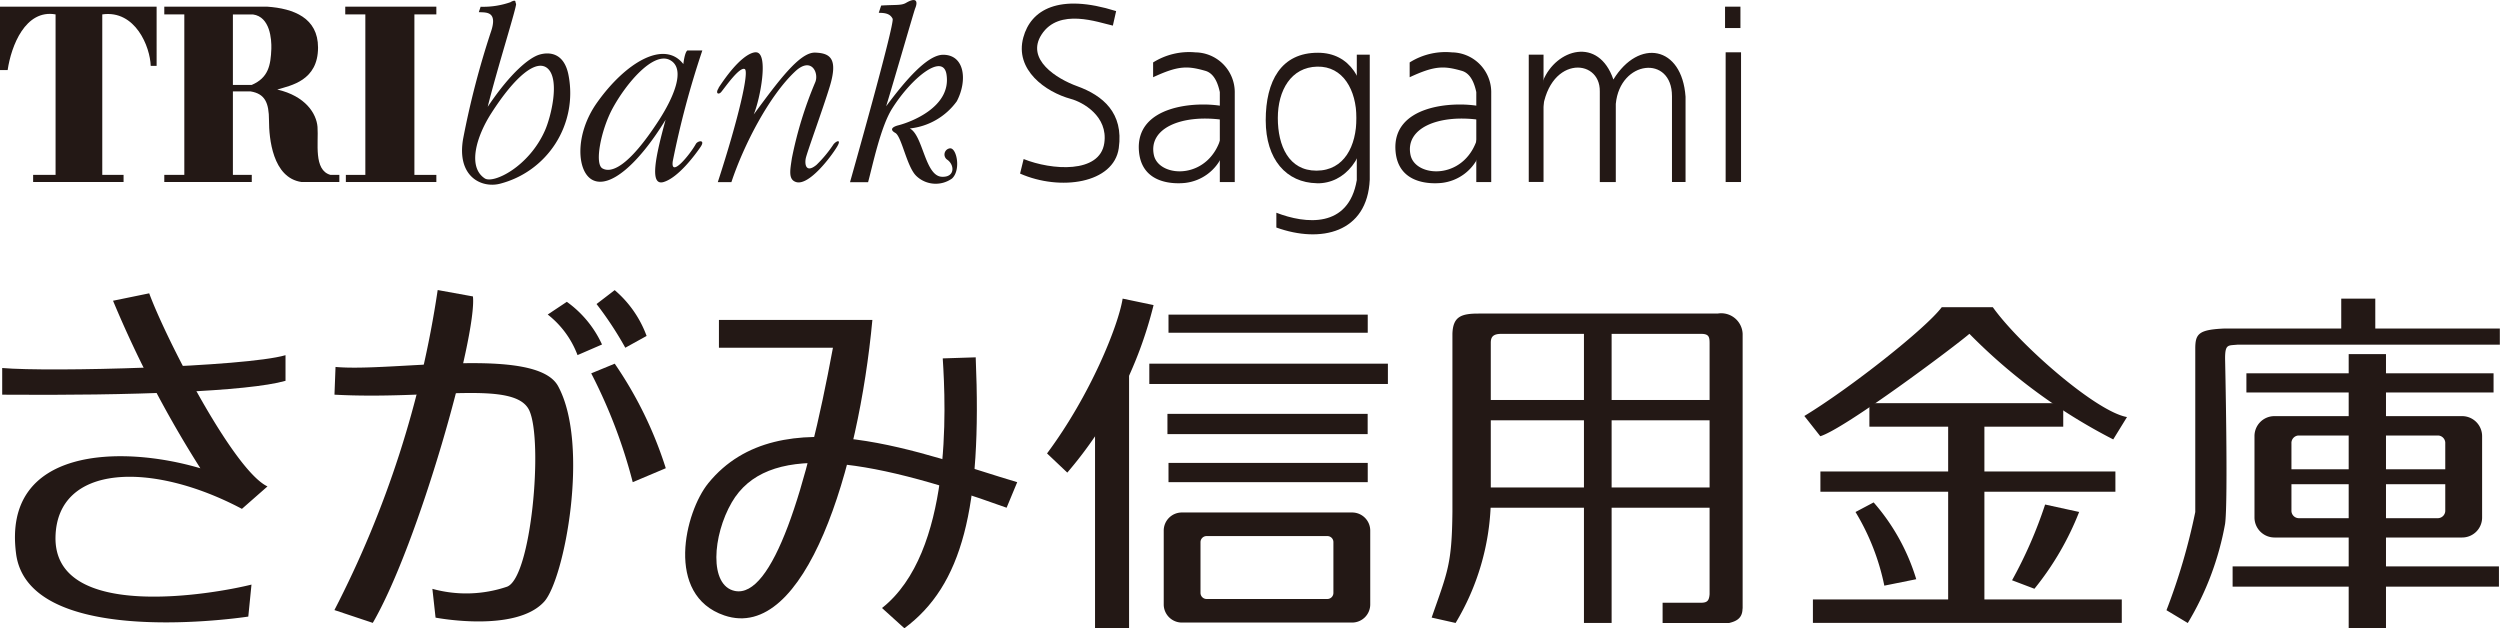
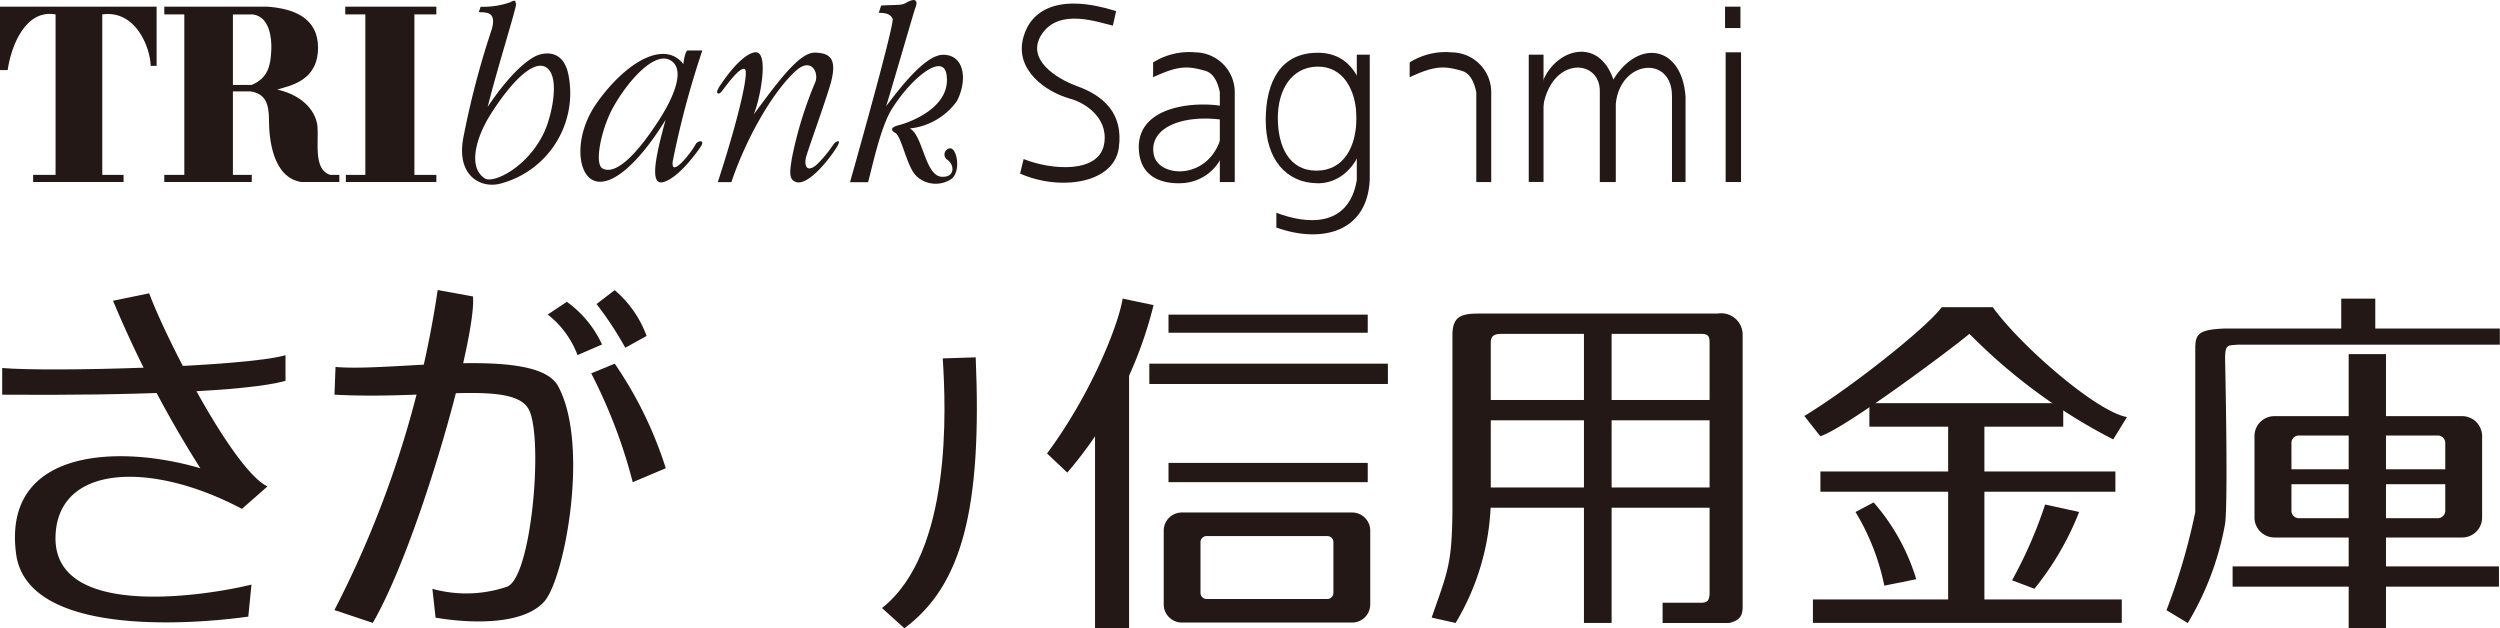
<svg xmlns="http://www.w3.org/2000/svg" width="191.005" height="48" viewBox="0 0 191.005 48">
  <g transform="translate(0 0)">
    <g transform="translate(0 0)">
      <g transform="translate(0.168 22.161)">
        <path d="M.29,47.829v2.039c9.847.081,18.8-.243,21.646-1.06V46.85c-3.093.9-18.066,1.3-21.646.979Z" transform="translate(-0.29 -41.874)" fill="#231815" />
        <path d="M9.461,39.258l2.769-.568c1.222,3.342,6.429,13.531,9.036,14.753l-1.952,1.715c-6.916-3.666-14.1-3.423-14.243,2.12-.162,6.522,12.042,4.4,14.973,3.666L19.8,63.388c-1.628.243-16.826,2.236-17.742-4.808-1.06-8.15,8.057-8.312,14.081-6.522a84.681,84.681,0,0,1-6.673-12.8Z" transform="translate(-0.998 -38.441)" fill="#231815" />
        <path d="M44.2,48.189l-.081,2.12c7.408.405,13.832-1.141,14.892,1.222S59.162,64.3,57.3,64.981a9.689,9.689,0,0,1-5.7.162l.243,2.2s6.122,1.182,8.3-1.222c1.547-1.715,3.5-11.978,1.06-16.467-1.691-3.1-12.7-1.06-17.012-1.465Z" transform="translate(-18.733 -42.316)" fill="#231815" />
        <path d="M52.011,38.26l2.682.487c.324,2.937-4.147,18.912-7.652,24.941l-2.931-.979A78.248,78.248,0,0,0,52,38.26Z" transform="translate(-18.728 -38.26)" fill="#231815" />
        <path d="M72.23,40.789,73.7,39.81a8.216,8.216,0,0,1,2.688,3.261l-1.871.811a7.09,7.09,0,0,0-2.276-3.1Z" transform="translate(-30.561 -38.912)" fill="#231815" />
        <path d="M77.98,48.706a39.631,39.631,0,0,1,3.174,8.318l2.525-1.066a30.145,30.145,0,0,0-3.9-7.987l-1.79.736Z" transform="translate(-32.98 -42.346)" fill="#231815" />
        <path d="M78.69,39.33l1.384-1.06a8.371,8.371,0,0,1,2.439,3.5l-1.628.9a26.584,26.584,0,0,0-2.2-3.342Z" transform="translate(-33.279 -38.264)" fill="#231815" />
-         <path d="M92.96,42.2h11.718c-1.054,11.33-5.1,24.687-11.312,22.578-4.559-1.552-3.012-7.906-1.222-10.107,5.491-6.748,16.682-2.114,23.6-.075l-.811,1.952c-11.069-3.991-18.361-4.952-21-.405-1.465,2.525-1.749,6.36.243,6.765,2.85.573,5.451-7.576,7.489-18.582H92.954v-2.12Z" transform="translate(-38.194 -39.918)" fill="#231815" />
        <path d="M120.98,47.211c.243,3.748.736,14.834-4.64,19.074l1.709,1.547c4.4-3.261,5.943-9.129,5.45-20.7l-2.525.081Z" transform="translate(-49.121 -41.992)" fill="#231815" />
        <path d="M143.891,39.39l2.357.492a31.072,31.072,0,0,1-6.592,12.8l-1.547-1.465c3.336-4.483,5.45-9.783,5.775-11.822Z" transform="translate(-58.281 -38.735)" fill="#231815" />
        <path d="M144.44,52.634V68.366h2.6V48.4Z" transform="translate(-60.945 -42.527)" fill="#231815" />
        <rect width="15.222" height="1.384" transform="translate(89.108 1.877)" fill="#231815" />
        <rect width="18.228" height="1.552" transform="translate(87.642 5.624)" fill="#231815" />
-         <rect width="15.297" height="1.547" transform="translate(89.027 9.459)" fill="#231815" />
        <rect width="15.222" height="1.471" transform="translate(89.108 13.206)" fill="#231815" />
        <path d="M156.773,74.209a.465.465,0,0,1-.463-.463V69.865a.465.465,0,0,1,.463-.463h9.233a.46.46,0,0,1,.458.463v3.881a.464.464,0,0,1-.458.463Zm11.121,1.8a1.384,1.384,0,0,0,1.384-1.384V68.984a1.384,1.384,0,0,0-1.384-1.384H154.884a1.384,1.384,0,0,0-1.384,1.384v5.642a1.388,1.388,0,0,0,1.384,1.384h13.009Z" transform="translate(-64.757 -50.606)" fill="#231815" />
        <rect width="17.498" height="1.552" transform="translate(113.117 8.399)" fill="#231815" />
        <rect width="17.498" height="1.547" transform="translate(113.117 15.083)" fill="#231815" />
        <rect width="2.114" height="22.659" transform="translate(120.849 2.774)" fill="#231815" />
        <path d="M212.6,63.9h0V42.907a1.639,1.639,0,0,0-1.911-1.547H192.42c-1.344,0-1.952.243-1.993,1.547V56.518c-.041,4-.365,4.564-1.587,8.069l1.83.411a18.807,18.807,0,0,0,2.688-9.129V43.6c0-.446.162-.689.811-.689h15.257c.608,0,.649.243.649.736V62.8c-.041.533-.2.655-.7.655h-2.89V65h5.086c.492-.122,1.019-.324,1.019-1.1" transform="translate(-79.627 -39.564)" fill="#231815" />
        <path d="M248.5,40.52h3.9c2.033,2.856,7.895,7.987,10.252,8.393L261.6,50.622a42.85,42.85,0,0,1-10.988-8.069c-1.135.979-9.522,7.258-11.393,7.825L238,48.832c3.5-2.12,9.279-6.684,10.5-8.312Z" transform="translate(-100.313 -39.211)" fill="#231815" />
        <rect width="14.811" height="1.796" transform="translate(142.657 8.642)" fill="#231815" />
        <rect width="22.538" height="1.547" transform="translate(138.915 13.861)" fill="#231815" />
        <rect width="23.598" height="1.79" transform="translate(138.342 23.638)" fill="#231815" />
        <rect width="2.769" height="14.504" transform="translate(148.675 9.864)" fill="#231815" />
        <path d="M244.76,67l1.379-.73a15.865,15.865,0,0,1,3.255,5.868l-2.439.492a17.661,17.661,0,0,0-2.2-5.624Z" transform="translate(-103.157 -50.046)" fill="#231815" />
        <path d="M267.925,66.55l2.6.568a22.164,22.164,0,0,1-3.417,5.868l-1.709-.649A33.506,33.506,0,0,0,267.925,66.55Z" transform="translate(-111.842 -50.164)" fill="#231815" />
        <path d="M311.254,43.33h-21c-2.039.081-2.282.405-2.282,1.552V57.353a47.108,47.108,0,0,1-2.2,7.5l1.628.979a22.347,22.347,0,0,0,2.85-7.576c.243-1.715,0-12.633,0-12.633,0-1.141.243-.979.973-1.06h20.018V43.336Z" transform="translate(-120.417 -40.393)" fill="#231815" />
        <rect width="2.601" height="2.688" transform="translate(178.708 0.655)" fill="#231815" />
-         <rect width="18.883" height="1.465" transform="translate(171.462 6.36)" fill="#231815" />
        <rect width="2.85" height="20.945" transform="translate(179.276 4.894)" fill="#231815" />
        <rect width="13.264" height="1.141" transform="translate(174.393 13.693)" fill="#231815" />
        <rect width="20.348" height="1.547" transform="translate(170.408 21.113)" fill="#231815" />
        <path d="M300.734,62.686a.57.57,0,0,1-.533-.608v-5.1a.573.573,0,0,1,.533-.608H311.42a.574.574,0,0,1,.533.608v5.1a.574.574,0,0,1-.533.608Zm12.511,1.477a1.523,1.523,0,0,0,1.523-1.529V56.419a1.53,1.53,0,0,0-1.523-1.529H298.9a1.523,1.523,0,0,0-1.523,1.529v6.215a1.53,1.53,0,0,0,1.523,1.529Z" transform="translate(-125.298 -45.258)" fill="#231815" />
      </g>
      <path d="M0,.88V5.722H.585C.857,3.869,1.94,1.065,4.246,1.471V13.733H2.531v.544h6.91v-.544H7.814V1.471c2.531-.359,3.661,2.485,3.7,3.933h.452V.88Z" transform="translate(0 -0.371)" fill="#231815" />
      <path d="M29.53.88c2.033.139,3.887.863,3.887,3.122,0,2.537-2.079,2.9-3.116,3.209,2.166.5,2.995,1.842,3.076,2.856.087,1.222-.319,3.3.99,3.666h.678v.544h-2.89c-2.213-.319-2.485-3.348-2.485-4.709s-.319-2.033-1.4-2.213H26.912v6.377h1.442v.544H21.67v-.544H23.2V1.471H21.67V.88h7.86ZM26.912,6.858h1.442C29.623,6.313,29.8,5.363,29.849,4.1c.023-.724-.093-2.444-1.4-2.624H26.912V6.858Z" transform="translate(-9.118 -0.371)" fill="#231815" />
      <path d="M45.54.88v.591h1.535V13.733H45.586v.544H52.5v-.544H50.823V1.471H52.5V.88Z" transform="translate(-19.162 -0.371)" fill="#231815" />
      <path d="M64.667.19c.452-.226.319,0,.405.139S63.625,5.3,62.907,8.2c1.807-2.693,3.209-3.753,3.927-3.979.516-.162,1.906-.371,2.259,1.628a7.151,7.151,0,0,1-5.283,8.237c-1.4.336-3.3-.568-2.774-3.481a65.248,65.248,0,0,1,2.091-8.057c.614-1.72-.405-1.535-.9-1.581l.139-.411A6.32,6.32,0,0,0,64.667.2ZM62.681,13.669c.655.434,3.388-.886,4.611-3.684.452-1.037,1.129-3.8.226-4.686-.846-.817-2.508.539-4.338,3.394C62.049,10.454,61.343,12.788,62.681,13.669Z" transform="translate(-25.645 -0.04)" fill="#231815" />
      <path d="M84.745,6.656h1.129a68.382,68.382,0,0,0-2.259,8.462c-.18,1.309,1.309-.5,1.761-1.315.145-.266.765-.365.359.226s-1.668,2.311-2.8,2.67-.637-1.946.133-4.75c-2.079,3.394-4.246,5.248-5.555,4.611-1.234-.6-1.419-3.481.319-5.925,2.213-3.116,5.149-4.8,6.592-2.942,0,0,.093-.9.313-1.043Zm-1.355.724c-1.257-.649-3.319,1.755-4.379,3.713-.857,1.587-1.4,4.205-.77,4.57s1.94,0,4.338-3.713C83.575,10.4,84.7,8.058,83.389,7.38Z" transform="translate(-32.215 -2.798)" fill="#231815" />
      <path d="M94.7,9.616c1.465-2.242,2.444-2.734,2.867-2.717.99.041.313,3.574-.18,4.75,1.917-2.6,3.522-4.773,4.7-4.726,1.141.041,1.761.452,1.106,2.6-.527,1.726-1.738,5.022-1.83,5.479s.012,1.158.817.5a9.471,9.471,0,0,0,1.309-1.581c.237-.278.608-.388.272.18-.487.811-2.143,2.983-3.116,2.717-.643-.18-.475-.927-.342-1.83a29.8,29.8,0,0,1,1.79-5.815c.284-.7-.3-1.969-1.535-.817-1.987,1.859-3.927,5.607-4.877,8.462H94.642c1.6-4.912,2.415-8.486,2.056-8.642-.405-.174-1.46,1.344-1.784,1.743-.2.249-.492.145-.2-.3Z" transform="translate(-39.801 -2.903)" fill="#231815" />
      <path d="M114.5.423c1.129-.07,1.535.006,1.894-.2.811-.475.927-.11.7.429-.087.214-1.581,5.4-2.213,7.466,1.448-1.946,3.157-3.956,4.379-3.933,1.651.023,1.83,2.01,1.019,3.551a5.089,5.089,0,0,1-3.591,2.079c1.014.521,1.153,3.62,2.439,3.69,1.037.058.99-.927.405-1.315a.476.476,0,0,1,.226-.857c.516-.046.851,1.662.156,2.305a2.141,2.141,0,0,1-2.734-.2c-.724-.7-1.112-3.012-1.6-3.284-.452-.249-.237-.463.249-.585.88-.226,4.066-1.379,3.661-3.892-.266-1.651-2.659.243-4.159,2.63-.88,1.4-1.489,4.362-1.83,5.613H112.12s3.435-12.123,3.255-12.488-.521-.452-1.06-.452l.18-.544Z" transform="translate(-47.177 0)" fill="#231815" />
      <path d="M141.889,1.048l-.249,1.106c-1.129-.249-4.112-1.379-5.445.678-1.234,1.9,1.153,3.388,2.734,3.956,1.94.707,3.545,2.027,3.163,4.726s-4.472,3.3-7.541,1.946l.272-1.112c2.126.857,5.827,1.135,6.163-1.222.3-2.056-1.651-3.128-2.554-3.371-1.917-.521-4.315-2.213-3.632-4.7.573-2.1,2.688-3.394,7.09-2.01Z" transform="translate(-56.615 -0.197)" fill="#231815" />
      <path d="M152.1,7.666V8.8c1.9-.88,2.595-.886,3.979-.492.724.2.99,1.037,1.118,1.628v6.875h1.141V9.9A3.049,3.049,0,0,0,155.332,6.9a5.17,5.17,0,0,0-3.232.77Z" transform="translate(-64 -2.899)" fill="#231815" />
      <path d="M156.657,13.916c-2.1-.394-6.707-.064-6.435,3.417.2,2.6,2.8,2.52,3.522,2.444a3.552,3.552,0,0,0,2.867-2.126l-.046-1.633c-.822,3.6-4.813,3.417-5.2,1.633-.44-2.05,2.1-3.122,5.219-2.7l.069-1.031Z" transform="translate(-63.205 -5.801)" fill="#231815" />
      <path d="M185.94,7.666V8.8c1.894-.88,2.595-.886,3.973-.492.724.2.99,1.037,1.118,1.628v6.875h1.141V9.9A3.046,3.046,0,0,0,189.166,6.9a5.141,5.141,0,0,0-3.226.77Z" transform="translate(-78.239 -2.899)" fill="#231815" />
-       <path d="M190.5,13.916c-2.1-.394-6.707-.064-6.435,3.417.2,2.6,2.8,2.52,3.522,2.444a3.545,3.545,0,0,0,2.867-2.126l-.041-1.633c-.828,3.6-4.813,3.417-5.2,1.633-.44-2.05,2.1-3.122,5.219-2.7l.064-1.031Z" transform="translate(-77.444 -5.801)" fill="#231815" />
      <path d="M174.5,7.21h.99v9.546c-.18,4.072-3.748,4.883-7.136,3.661V19.287c2.213.857,5.514,1.222,6.146-2.491Z" transform="translate(-70.838 -3.034)" fill="#231815" />
      <path d="M170.841,15.967c-2.126.006-2.96-1.9-2.96-4.02s1.014-3.881,3.006-3.927,3,1.807,3,3.927S172.967,15.961,170.841,15.967Zm.023.967c2.149.035,3.771-1.94,3.771-4.941s-1.263-5.028-3.678-5.033c-2.827-.012-4,2.161-4,5.161s1.581,4.767,3.91,4.808Z" transform="translate(-70.253 -2.929)" fill="#231815" />
      <rect width="1.129" height="9.725" transform="translate(116.8 4.176)" fill="#231815" />
      <path d="M203.467,9.04c1-2.439,4.246-3.394,5.375-.093,1.94-3.163,5.242-2.578,5.514,1.315v6.516h-1.037V10.216c0-3.168-3.973-2.763-4.292.591v5.972h-1.222V9.856c.046-2.624-4.112-2.757-4.425,1.9l.093-2.717Z" transform="translate(-85.577 -2.871)" fill="#231815" />
      <rect width="1.176" height="9.911" transform="translate(131.843 3.996)" fill="#231815" />
      <rect width="1.176" height="1.633" transform="translate(131.797 0.509)" fill="#231815" />
    </g>
  </g>
</svg>